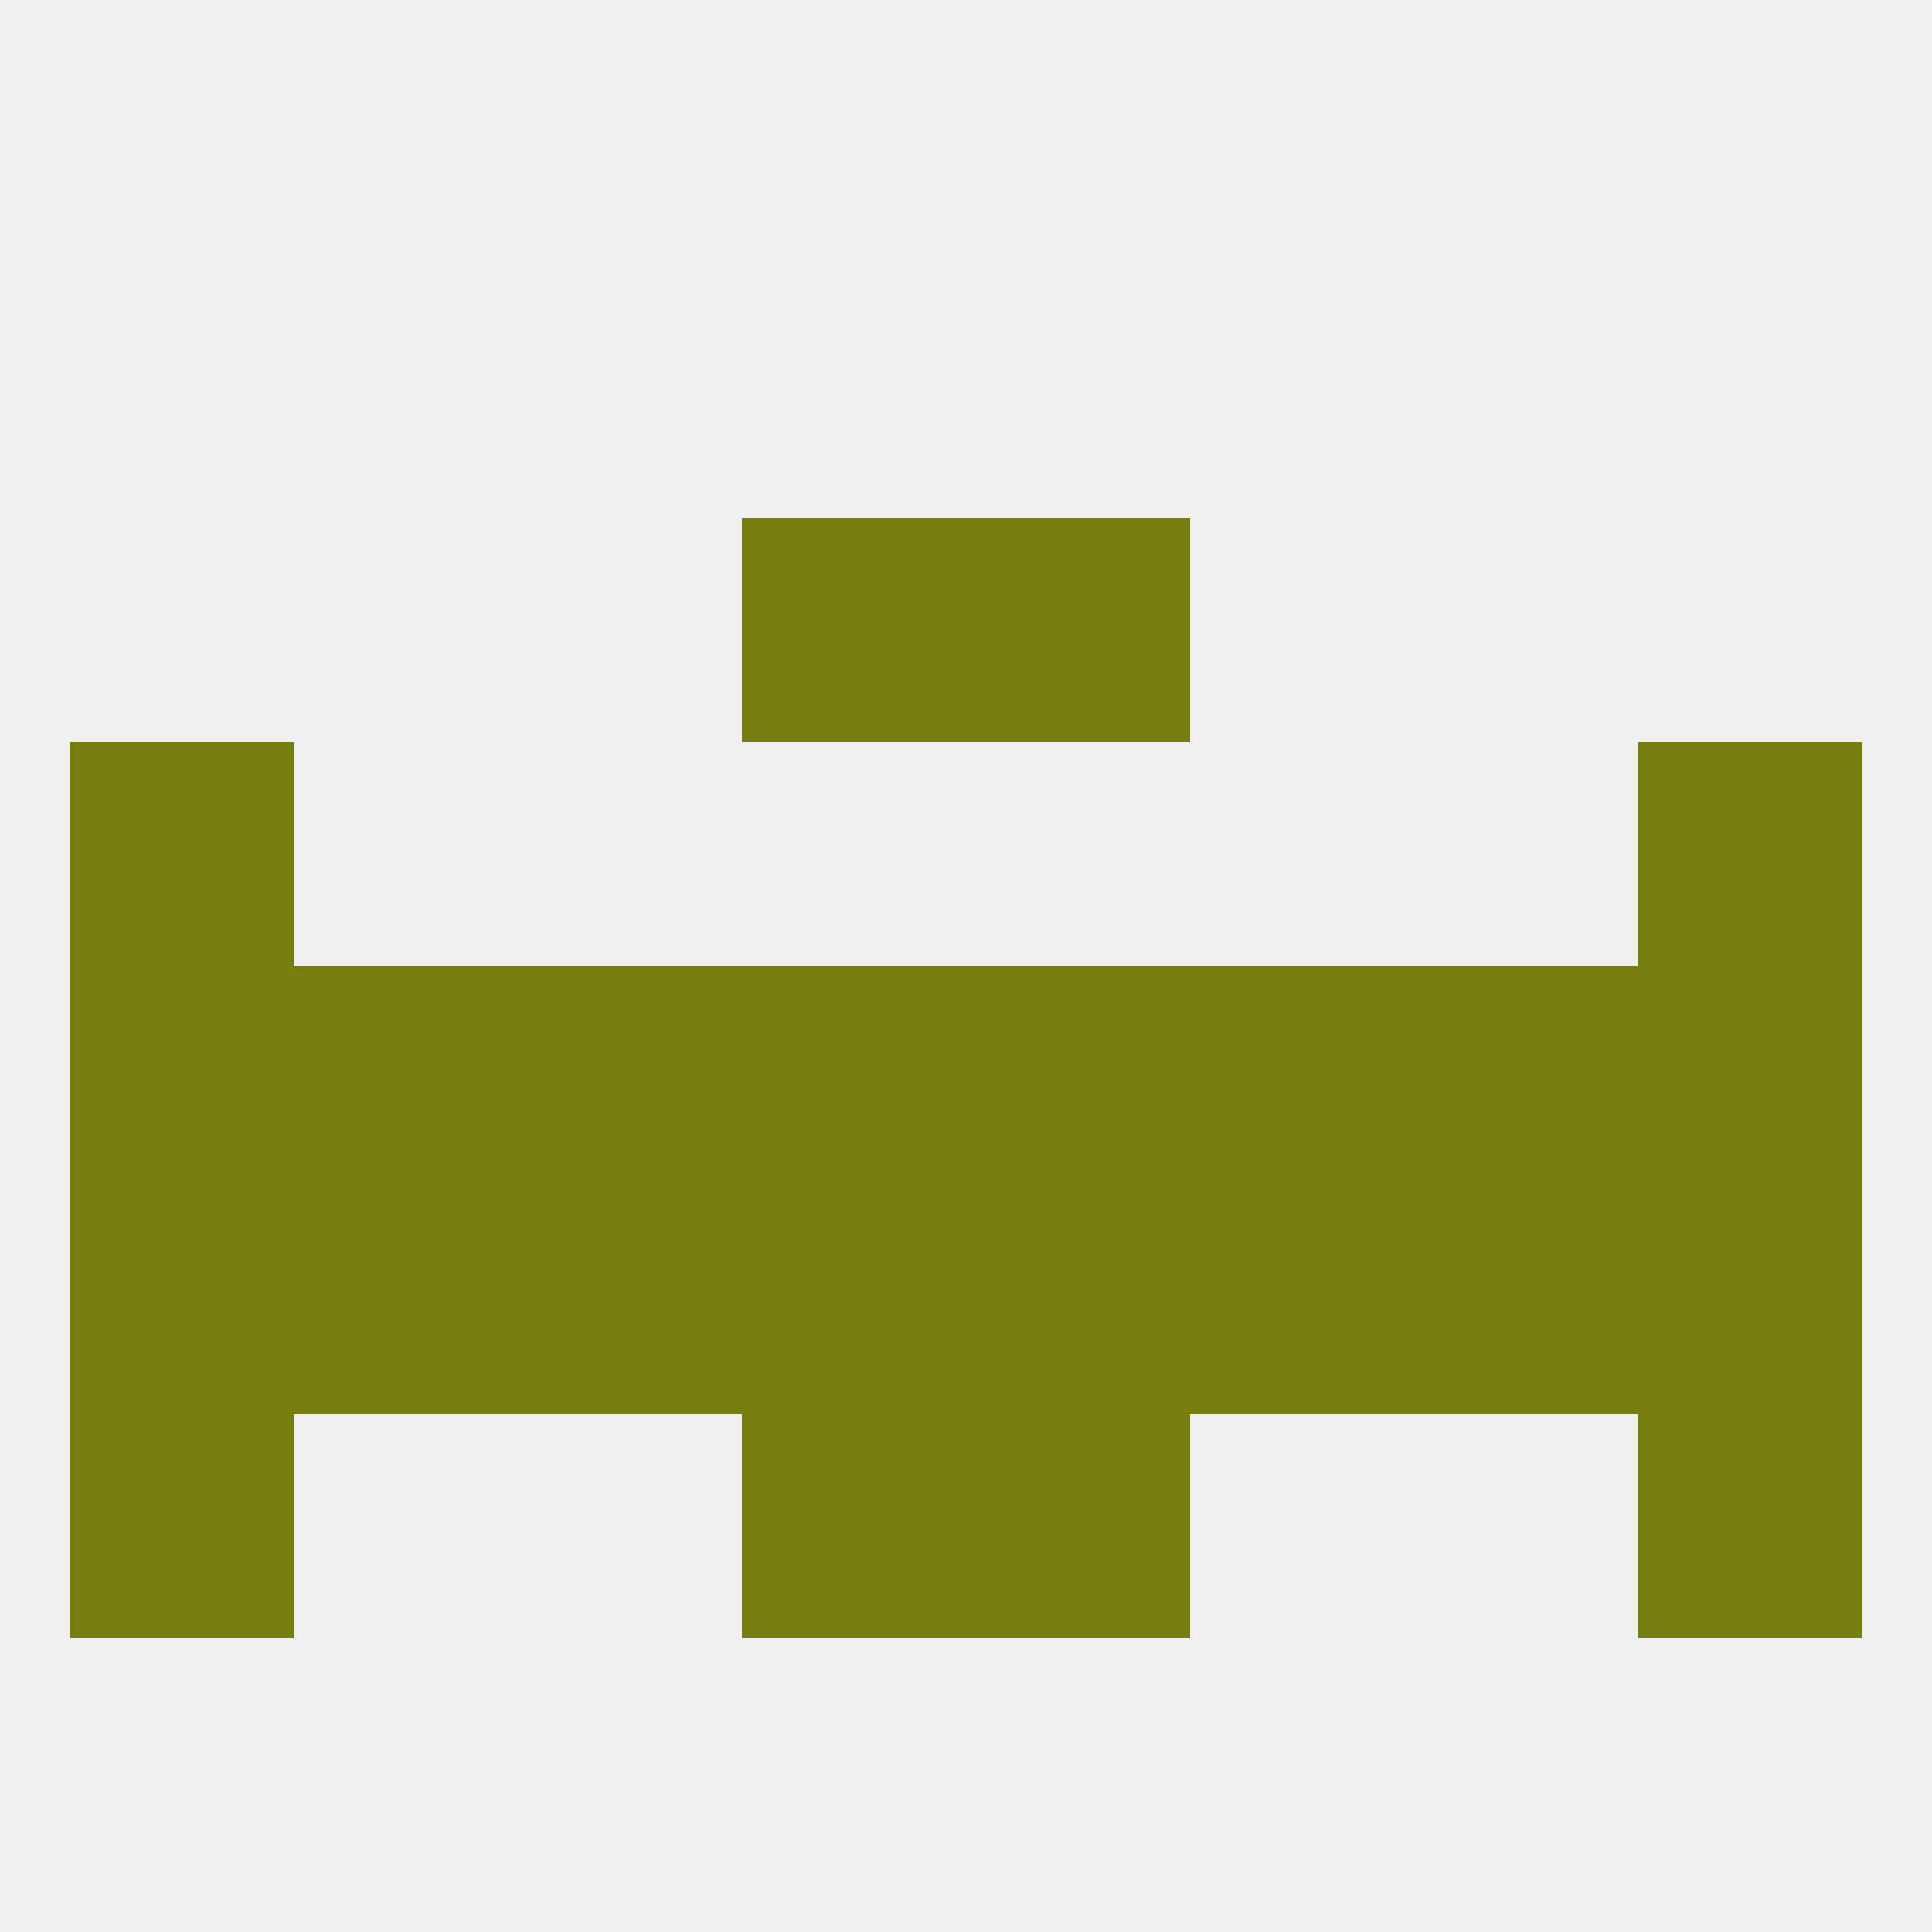
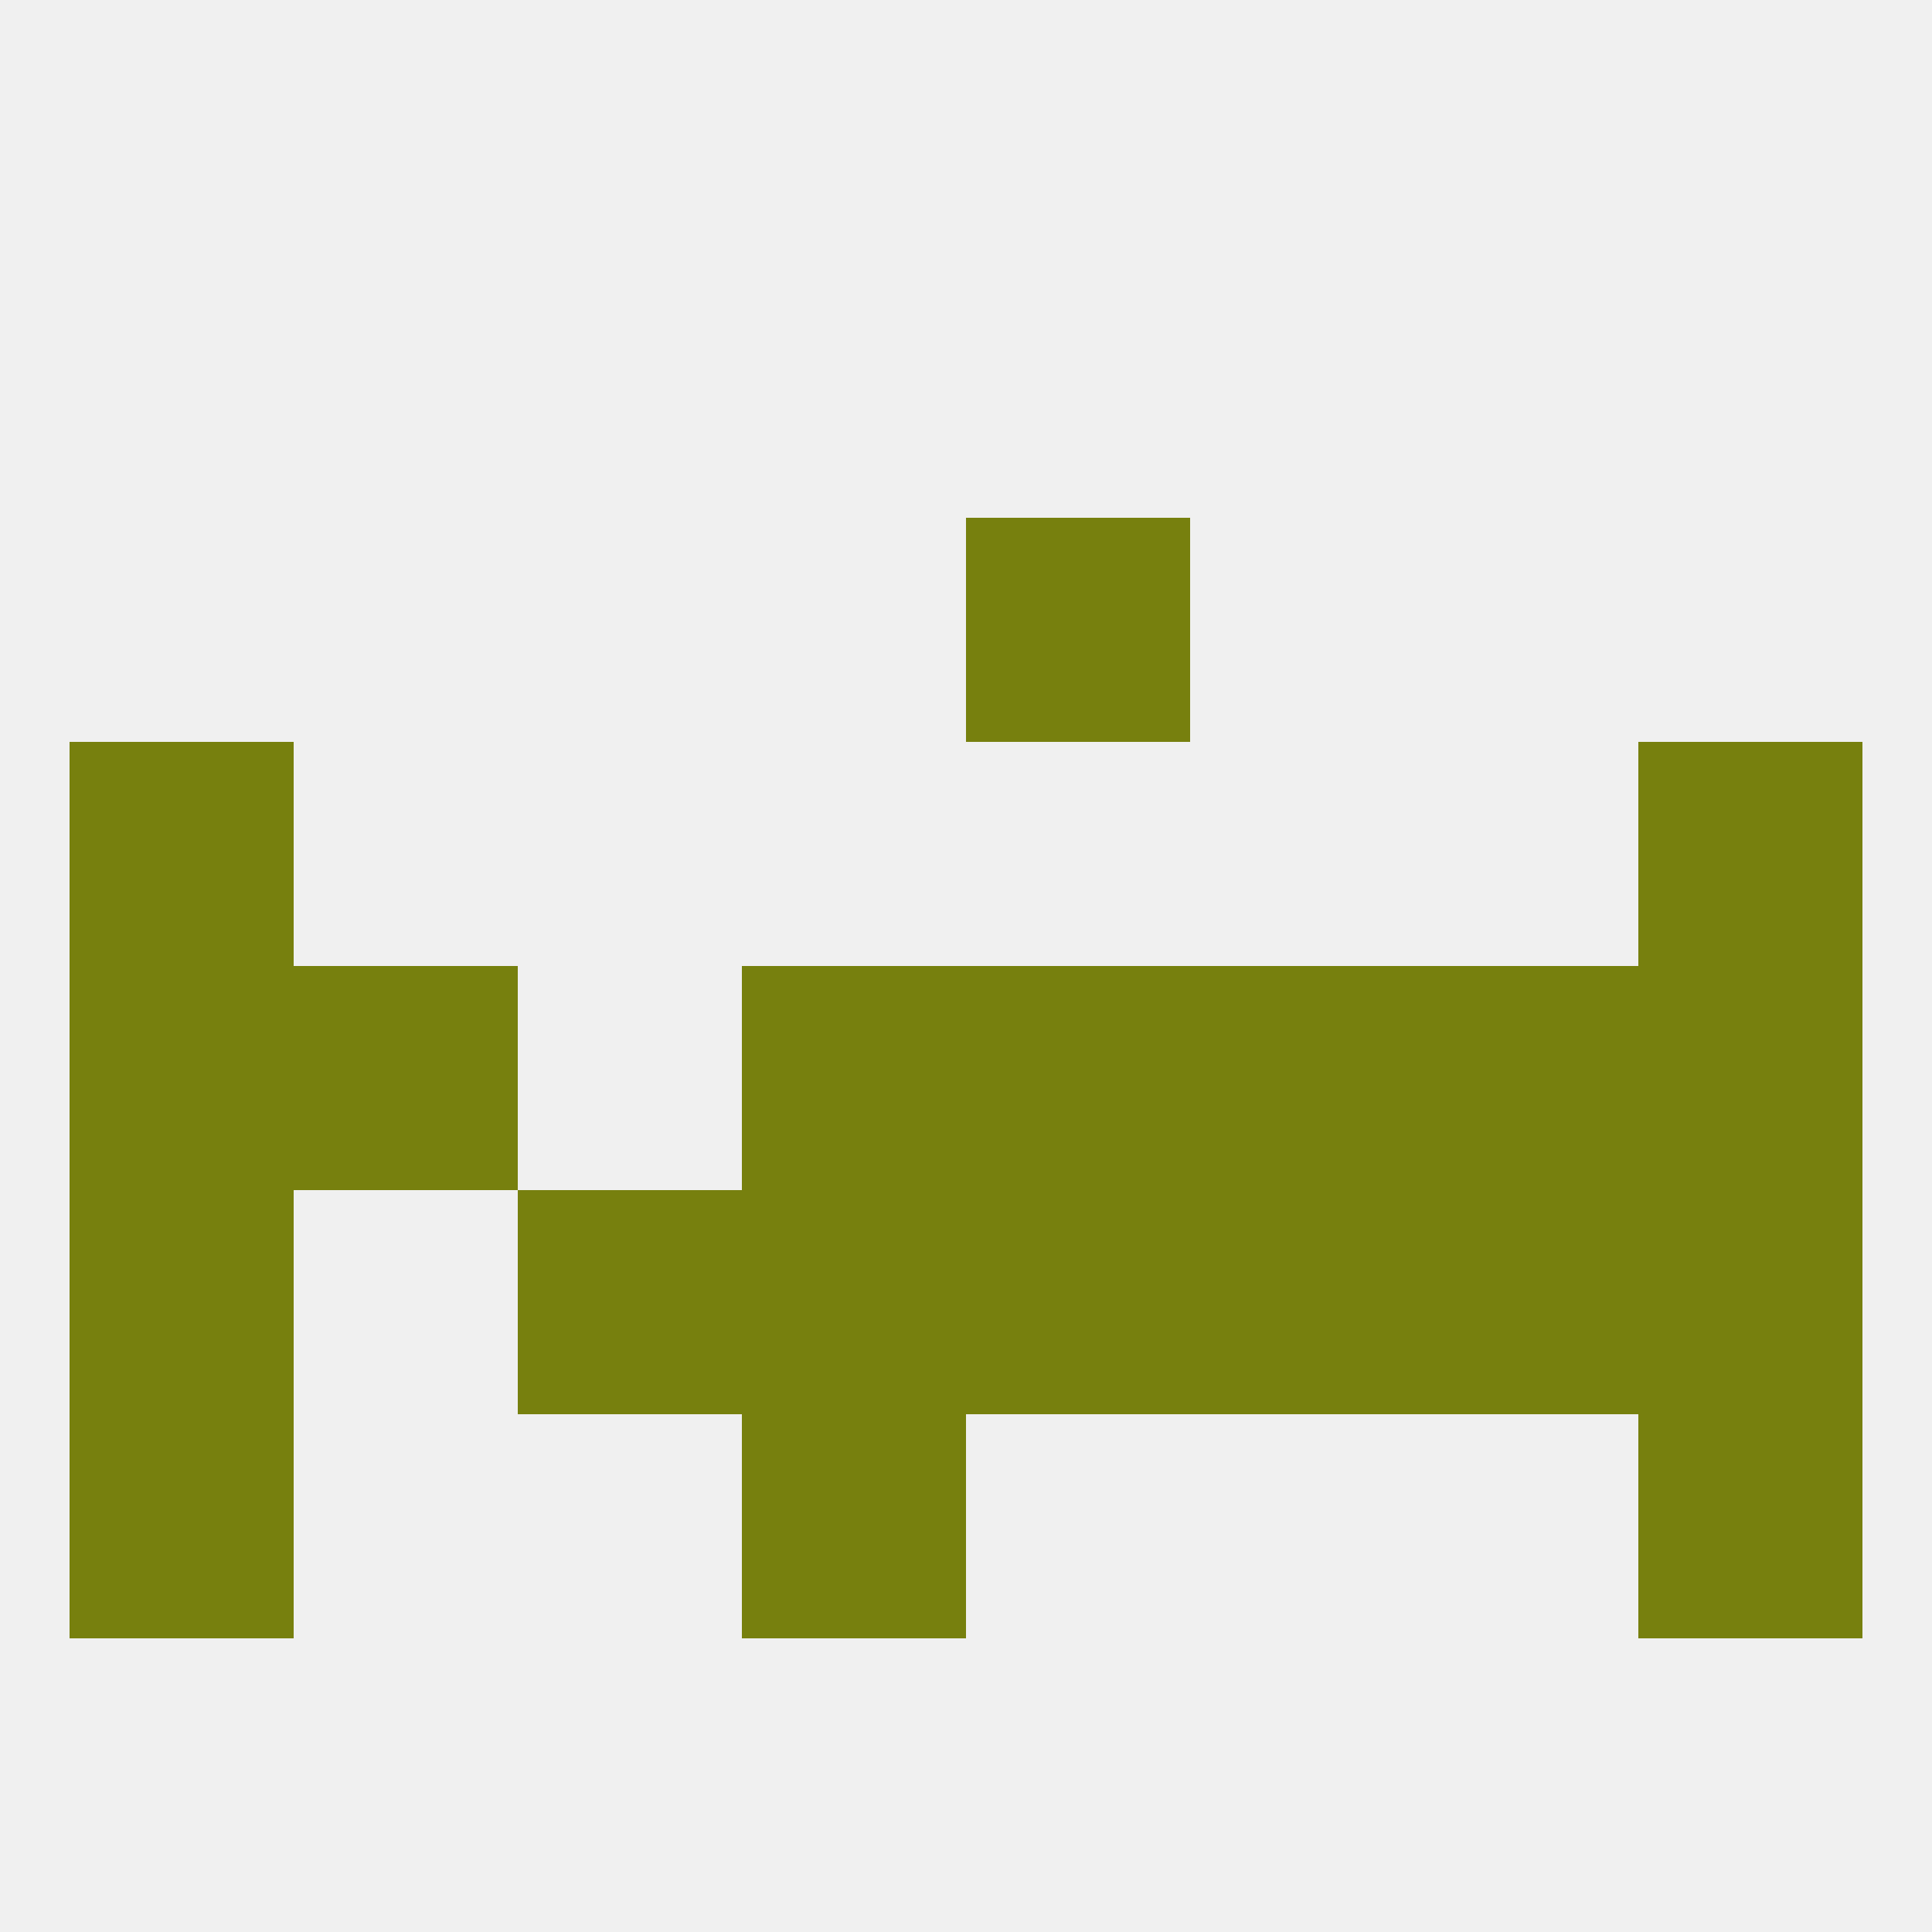
<svg xmlns="http://www.w3.org/2000/svg" version="1.1" baseprofile="full" width="250" height="250" viewBox="0 0 250 250">
  <rect width="100%" height="100%" fill="rgba(240,240,240,255)" />
  <rect x="154" y="125" width="29" height="29" fill="rgba(119,128,14,255)" />
  <rect x="38" y="125" width="29" height="29" fill="rgba(119,128,14,255)" />
  <rect x="212" y="125" width="29" height="29" fill="rgba(119,128,14,255)" />
  <rect x="183" y="125" width="29" height="29" fill="rgba(119,128,14,255)" />
  <rect x="9" y="125" width="29" height="29" fill="rgba(119,128,14,255)" />
  <rect x="96" y="125" width="29" height="29" fill="rgba(119,128,14,255)" />
  <rect x="125" y="125" width="29" height="29" fill="rgba(119,128,14,255)" />
-   <rect x="67" y="125" width="29" height="29" fill="rgba(119,128,14,255)" />
  <rect x="125" y="154" width="29" height="29" fill="rgba(119,128,14,255)" />
  <rect x="212" y="154" width="29" height="29" fill="rgba(119,128,14,255)" />
  <rect x="67" y="154" width="29" height="29" fill="rgba(119,128,14,255)" />
  <rect x="9" y="154" width="29" height="29" fill="rgba(119,128,14,255)" />
  <rect x="154" y="154" width="29" height="29" fill="rgba(119,128,14,255)" />
-   <rect x="38" y="154" width="29" height="29" fill="rgba(119,128,14,255)" />
  <rect x="183" y="154" width="29" height="29" fill="rgba(119,128,14,255)" />
  <rect x="96" y="154" width="29" height="29" fill="rgba(119,128,14,255)" />
  <rect x="9" y="96" width="29" height="29" fill="rgba(119,128,14,255)" />
  <rect x="212" y="96" width="29" height="29" fill="rgba(119,128,14,255)" />
-   <rect x="96" y="67" width="29" height="29" fill="rgba(119,128,14,255)" />
  <rect x="125" y="67" width="29" height="29" fill="rgba(119,128,14,255)" />
  <rect x="9" y="183" width="29" height="29" fill="rgba(119,128,14,255)" />
  <rect x="212" y="183" width="29" height="29" fill="rgba(119,128,14,255)" />
  <rect x="96" y="183" width="29" height="29" fill="rgba(119,128,14,255)" />
-   <rect x="125" y="183" width="29" height="29" fill="rgba(119,128,14,255)" />
</svg>